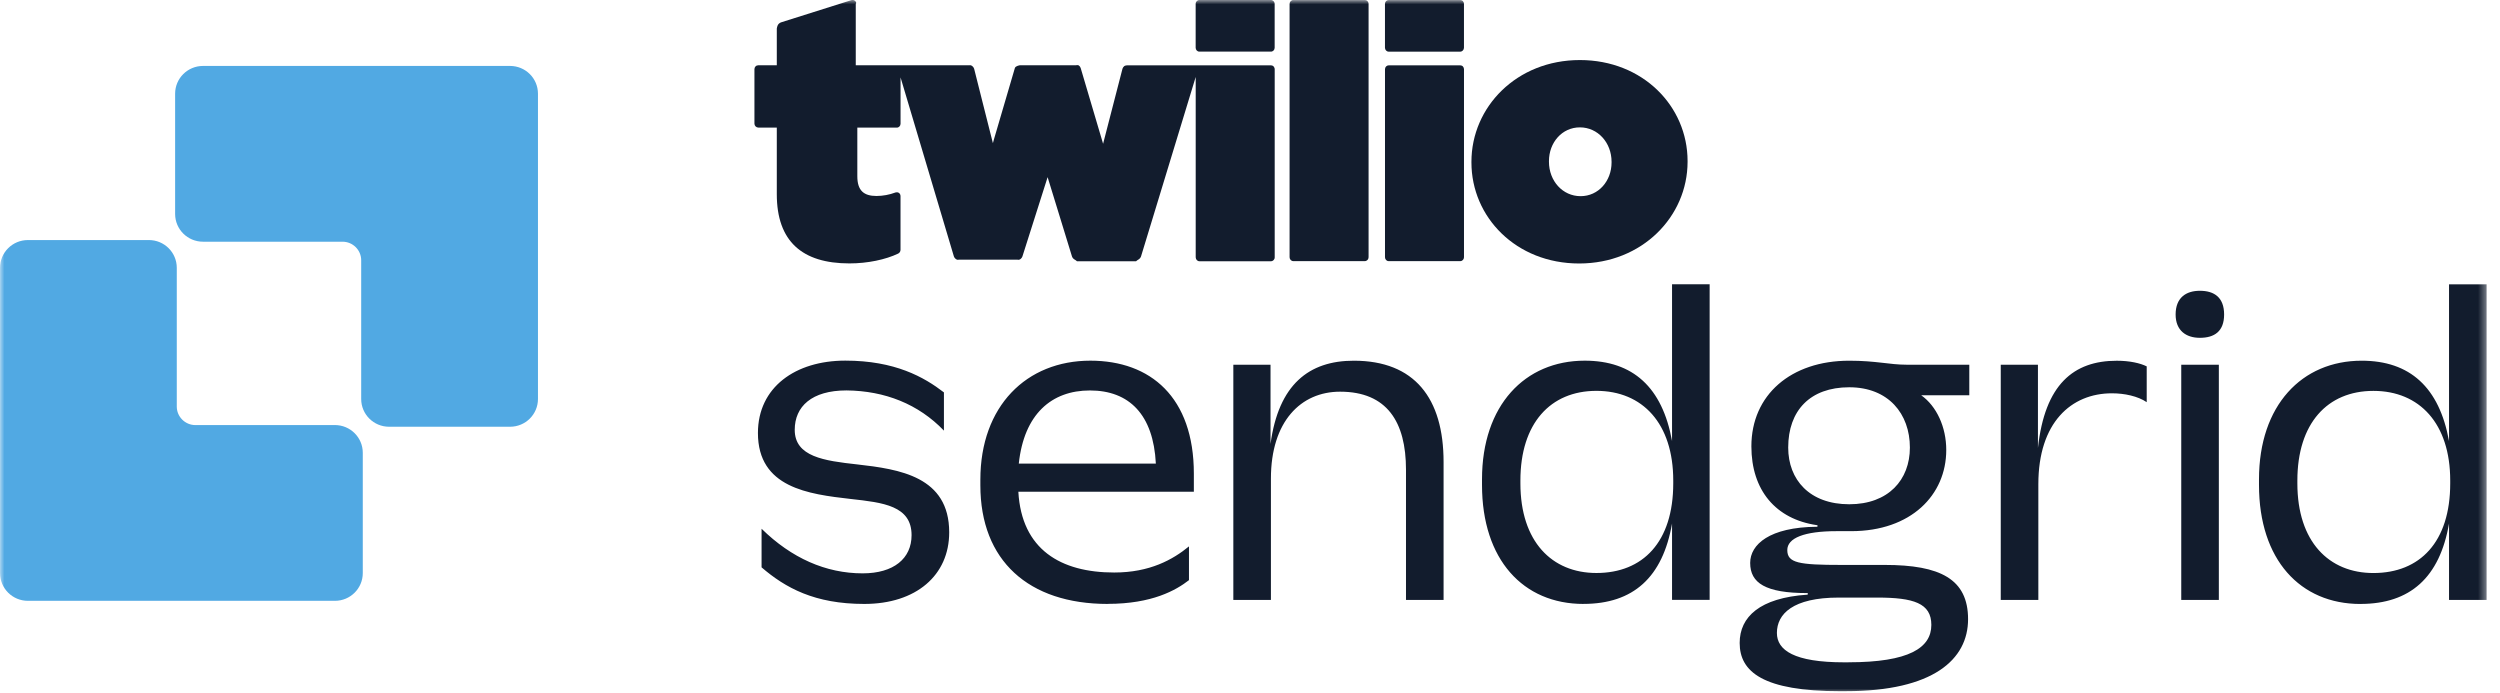
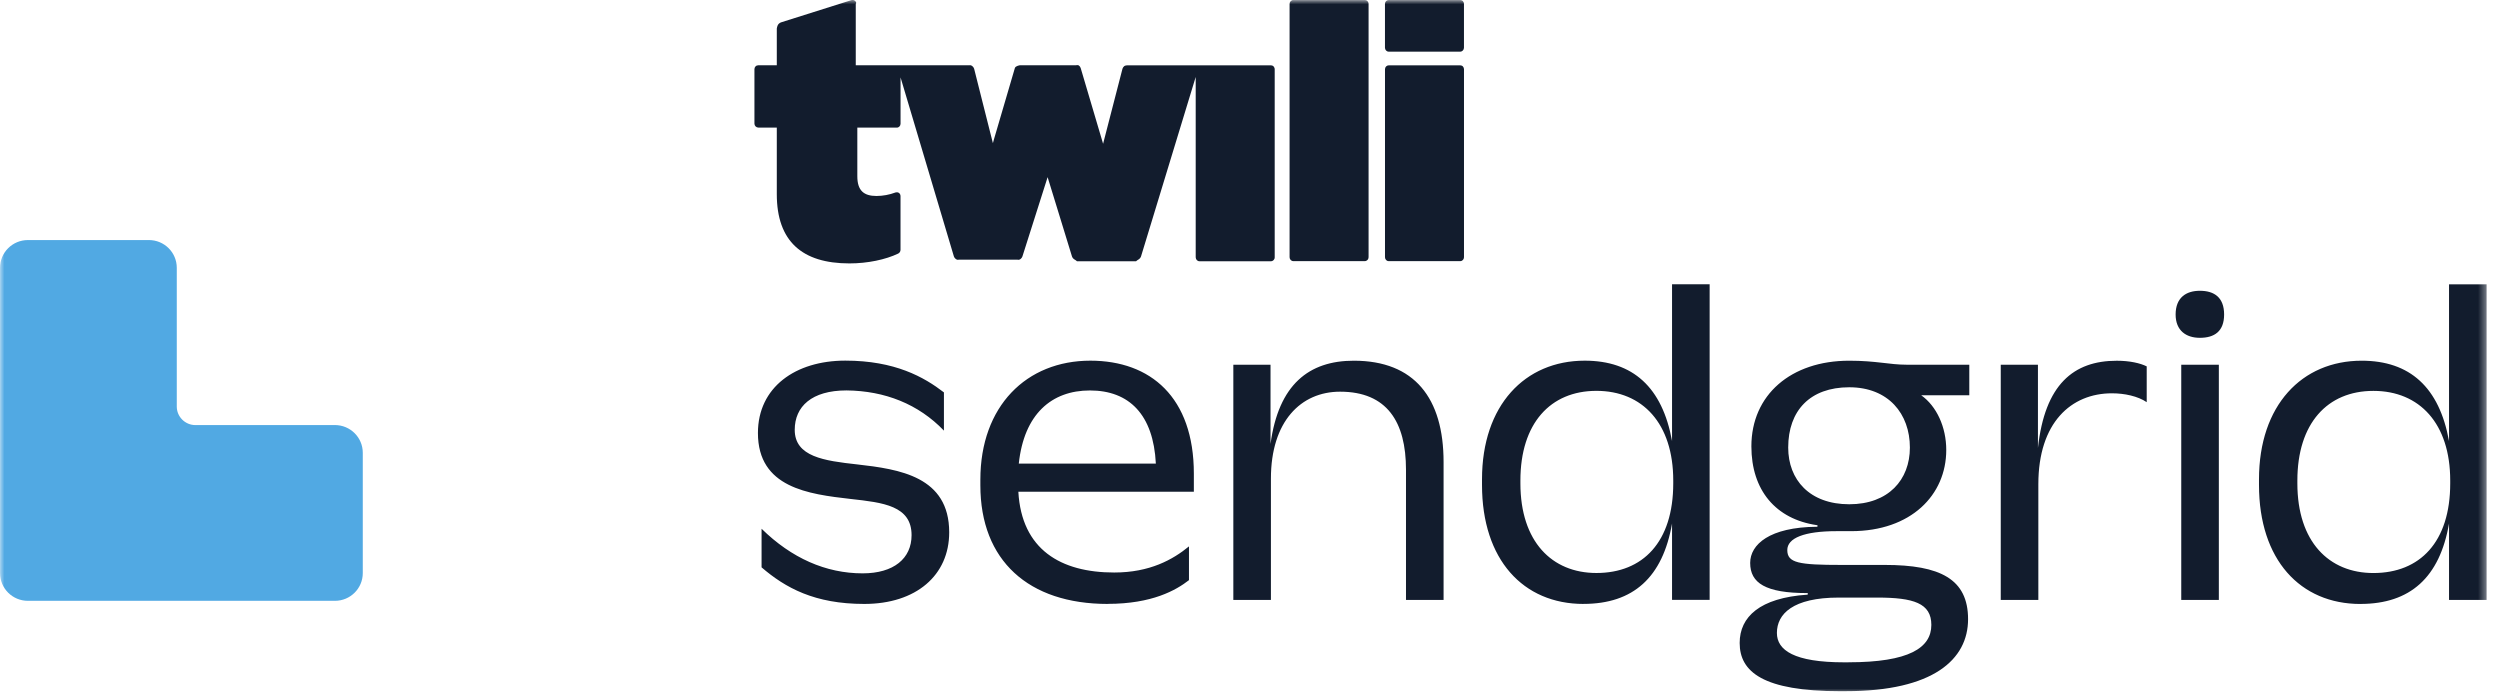
<svg xmlns="http://www.w3.org/2000/svg" width="285" height="79" viewBox="0 0 285 79" fill="none">
  <g clip-path="url(#clip0_2097_3364)">
    <mask id="mask0_2097_3364" style="mask-type:luminance" maskUnits="userSpaceOnUse" x="0" y="0" width="284" height="80">
      <path d="M283.571 0L0.002 0L0.002 79H283.571V0Z" fill="white" />
    </mask>
    <g mask="url(#mask0_2097_3364)">
      <path d="M38.174 48.456C39.936 48.456 41.357 49.87 41.357 51.621V65.329C41.357 67.081 39.936 68.495 38.174 68.495H3.185C1.424 68.495 0.002 67.081 0.002 65.329V30.532C0.002 28.78 1.424 27.366 3.185 27.366H16.97C18.732 27.366 20.153 28.78 20.153 30.532V46.35C20.153 47.508 21.107 48.46 22.275 48.46H38.182L38.174 48.456Z" fill="#51A9E3" />
-       <path d="M23.147 27.555H39.054C40.219 27.555 41.176 28.503 41.176 29.666V45.484C41.176 47.235 42.598 48.649 44.359 48.649H58.145C59.906 48.649 61.328 47.235 61.328 45.484V10.682C61.328 8.931 59.906 7.517 58.145 7.517H23.147C21.386 7.517 19.964 8.931 19.964 10.682V24.39C19.964 26.142 21.386 27.555 23.147 27.555Z" fill="#51A9E3" />
-       <path d="M136.305 0.445V5.445C136.305 5.56 136.35 5.671 136.429 5.758C136.508 5.84 136.615 5.886 136.732 5.886H144.884C145 5.886 145.104 5.84 145.187 5.758C145.265 5.675 145.311 5.564 145.311 5.445V0.445C145.311 0.33 145.261 0.219 145.187 0.132C145.108 0.05 145 0 144.884 0H136.732C136.495 0 136.305 0.202 136.305 0.445Z" fill="#121C2D" />
      <path d="M86.433 14.544H88.555V22.14C88.555 27.511 91.448 30.029 96.832 30.029C98.912 30.029 100.952 29.596 102.394 28.908C102.473 28.866 102.543 28.805 102.589 28.726C102.634 28.652 102.659 28.566 102.659 28.475V22.351C102.659 22.28 102.638 22.215 102.614 22.153C102.584 22.087 102.535 22.033 102.481 21.992C102.423 21.955 102.356 21.93 102.286 21.922C102.22 21.922 102.149 21.922 102.083 21.943C101.391 22.202 100.657 22.338 99.919 22.342C98.486 22.342 97.735 21.736 97.735 20.092V14.549H102.245C102.356 14.549 102.464 14.499 102.539 14.417C102.618 14.334 102.663 14.223 102.663 14.108V8.824L108.743 29.233C108.781 29.353 108.86 29.452 108.959 29.526C109.058 29.6 109.179 29.641 109.299 29.604H116.001C116.125 29.641 116.245 29.6 116.345 29.526C116.44 29.452 116.515 29.353 116.556 29.233L119.428 20.195L120.883 24.927L122.209 29.246C122.247 29.365 122.321 29.464 122.425 29.538C122.524 29.613 122.645 29.654 122.769 29.782H129.517C129.641 29.654 129.761 29.613 129.856 29.538C129.956 29.464 130.03 29.365 130.072 29.246L136.31 8.774V29.336C136.314 29.452 136.359 29.563 136.434 29.65C136.513 29.732 136.62 29.782 136.736 29.782H144.889C145.125 29.782 145.316 29.584 145.316 29.34V7.888C145.316 7.773 145.266 7.662 145.192 7.575C145.113 7.493 145.005 7.447 144.893 7.447H128.501C128.501 7.447 128.265 7.46 128.17 7.534C128.074 7.608 128 7.715 127.962 7.835L125.861 15.97L125.753 16.391L123.196 7.752C123.159 7.633 123.084 7.534 122.98 7.46C122.881 7.386 122.641 7.443 122.641 7.443H116.254C116.254 7.443 115.781 7.509 115.698 7.748L113.307 15.896L113.191 16.317L113.083 15.896L112.067 11.87L111.052 7.839C111.015 7.719 110.944 7.616 110.845 7.538C110.75 7.46 110.633 7.419 110.513 7.439H97.557V0.437C97.628 0.367 97.611 0.297 97.582 0.235C97.549 0.177 97.507 0.128 97.453 0.082C97.395 0.041 97.333 0.012 97.267 -9.99425e-05C97.201 -0.008 97.134 -9.99404e-05 97.072 0.012L89.069 2.539C88.92 2.588 88.791 2.679 88.7 2.811C88.609 2.938 88.555 3.252 88.555 3.252V7.443H86.433C86.321 7.443 86.209 7.489 86.13 7.571C86.052 7.653 86.006 7.765 86.006 7.88V14.095C86.006 14.211 86.052 14.322 86.13 14.404C86.209 14.487 86.317 14.536 86.433 14.536V14.544Z" fill="#121C2D" />
      <path d="M147.012 0.433V29.324C147.012 29.439 147.057 29.551 147.136 29.637C147.215 29.72 147.323 29.769 147.439 29.769H155.591C155.703 29.769 155.811 29.72 155.894 29.637C155.972 29.555 156.018 29.443 156.018 29.324V0.445C156.018 0.33 155.968 0.218 155.894 0.132C155.815 0.049 155.707 0.004 155.591 0.004H155.508H147.439C147.207 0.004 147.02 0.198 147.012 0.437V0.433Z" fill="#121C2D" />
      <path d="M157.886 0.445V5.444C157.886 5.56 157.931 5.671 158.01 5.757C158.089 5.84 158.197 5.889 158.313 5.889H166.465C166.701 5.889 166.888 5.687 166.892 5.444V0.445C166.892 0.33 166.842 0.218 166.768 0.132C166.689 0.049 166.581 0.004 166.465 0.004H158.313C158.201 0.004 158.093 0.049 158.01 0.132C157.931 0.214 157.886 0.325 157.886 0.445Z" fill="#121C2D" />
      <path d="M166.468 7.448H166.385H158.316C158.204 7.448 158.096 7.493 158.013 7.576C157.934 7.658 157.889 7.769 157.889 7.889V29.328C157.889 29.444 157.934 29.555 158.013 29.642C158.092 29.724 158.199 29.77 158.316 29.77H166.468C166.704 29.77 166.891 29.572 166.895 29.328V7.889C166.895 7.773 166.849 7.662 166.771 7.576C166.692 7.493 166.584 7.448 166.468 7.448Z" fill="#121C2D" />
-       <path d="M180.104 6.846C172.888 6.846 167.744 12.204 167.744 18.44V18.522C167.744 24.758 172.834 30.033 180.012 30.038H180.033C187.212 30.033 192.376 24.684 192.384 18.452V18.353C192.38 12.117 187.286 6.846 180.104 6.846ZM183.718 18.522C183.718 20.628 182.23 22.363 180.186 22.363C178.143 22.363 176.581 20.628 176.581 18.44V18.361C176.581 16.256 178.068 14.52 180.108 14.52C182.147 14.52 183.718 16.256 183.718 18.444V18.526V18.522Z" fill="#121C2D" />
      <path d="M98.527 68.849C92.858 68.849 89.538 67.015 86.819 64.678V60.276C90.23 63.623 94.146 65.362 98.341 65.362C101.889 65.362 103.919 63.668 103.919 61.006C103.919 57.659 100.691 57.292 96.961 56.88C92.165 56.332 86.404 55.599 86.404 49.363C86.404 44.137 90.69 41.111 96.36 41.111C102.03 41.111 105.349 42.991 107.608 44.734V49.091C104.703 46.066 100.877 44.553 96.501 44.508C92.538 44.508 90.599 46.342 90.599 49C90.599 52.071 93.964 52.528 97.698 52.94C102.539 53.488 108.209 54.317 108.209 60.689C108.209 65.593 104.429 68.849 98.531 68.849H98.527ZM126.28 68.849C117.245 68.849 111.761 63.899 111.761 55.327V54.684C111.761 46.296 117.017 41.116 124.299 41.116C131.166 41.116 136.099 45.287 136.099 53.995V56.056H116.092C116.461 62.654 120.933 65.267 127.018 65.267C131.075 65.267 133.703 63.8 135.543 62.288V66.137C134.068 67.283 131.349 68.841 126.28 68.841V68.849ZM124.253 44.512C119.872 44.512 116.739 47.215 116.142 52.854H131.767C131.49 47.261 128.725 44.512 124.253 44.512ZM140.6 68.391V41.577H144.84V50.607C145.76 43.824 149.221 41.12 154.335 41.12C161.248 41.12 164.568 45.382 164.568 52.672V68.396H160.283V53.546C160.283 48.093 158.115 44.652 152.768 44.652C148.296 44.652 144.885 48.044 144.885 54.552V68.396H140.6V68.391ZM180.517 68.849C173.649 68.849 168.949 63.808 168.949 55.281V54.638C168.949 46.206 173.836 41.116 180.658 41.116C186.145 41.116 189.507 44.141 190.613 50.282V32.407H194.899V68.387H190.613V59.679C189.552 65.82 186.187 68.845 180.517 68.845V68.849ZM181.992 65.321C187.293 65.321 190.75 61.793 190.75 55.1V54.778C190.75 48.271 187.248 44.557 181.992 44.557C176.737 44.557 173.326 48.271 173.326 54.778V55.1C173.326 61.748 176.923 65.321 181.992 65.321ZM209.8 78.798C200.996 78.798 198.322 76.597 198.322 73.296C198.322 70.316 200.627 68.161 206.019 67.794C206.064 67.794 206.11 67.749 206.11 67.703C206.11 67.658 206.064 67.612 206.019 67.612C201.273 67.612 199.52 66.467 199.52 64.175C199.52 62.065 201.733 60.095 207.125 60.05C207.171 60.05 207.217 60.004 207.217 59.959C207.217 59.913 207.171 59.868 207.125 59.868C202.425 59.18 199.657 55.879 199.657 50.884C199.657 45.014 204.174 41.12 210.81 41.12C213.899 41.12 215.374 41.577 217.354 41.577H224.5V45.06H219.016C220.77 46.296 221.873 48.683 221.873 51.296C221.873 56.431 217.86 60.552 211.038 60.552H209.376C205.687 60.552 203.752 61.331 203.752 62.708C203.752 64.175 205.041 64.402 209.932 64.402H214.863C221.177 64.402 224.36 66.005 224.36 70.588C224.36 75.171 220.397 78.794 210.437 78.794H209.791L209.8 78.798ZM210.814 57.486C215.286 57.486 217.727 54.692 217.727 51.024C217.727 47.174 215.282 44.149 210.814 44.149C206.346 44.149 203.855 46.807 203.855 51.024C203.855 54.692 206.297 57.486 210.814 57.486ZM210.724 75.501C217.637 75.501 220.173 73.853 220.173 71.239C220.173 68.762 218.147 68.124 213.997 68.124H209.62C204.365 68.124 202.567 70.003 202.567 72.159C202.567 74.129 204.548 75.505 210.217 75.505H210.724V75.501ZM228.086 68.396V41.581H232.325V51.069C233.109 43.828 236.382 41.124 241.315 41.124C242.791 41.124 243.987 41.4 244.725 41.767V45.847C243.711 45.159 242.189 44.837 240.76 44.837C236.106 44.837 232.371 48.184 232.371 55.194V68.396H228.086ZM250.785 38.511C249.218 38.511 248.021 37.687 248.021 35.853C248.021 33.928 249.218 33.149 250.785 33.149C252.447 33.149 253.549 33.928 253.549 35.853C253.549 37.777 252.443 38.511 250.785 38.511ZM248.663 68.396V41.581H252.948V68.396H248.663ZM269.092 68.853C262.225 68.853 257.525 63.813 257.525 55.285V54.642C257.525 46.21 262.412 41.12 269.233 41.12C274.717 41.12 278.083 44.145 279.189 50.286V32.411H283.474V68.391H279.189V59.683C278.129 65.824 274.763 68.849 269.092 68.849V68.853ZM270.568 65.325C275.87 65.325 279.325 61.797 279.325 55.104V54.782C279.325 48.275 275.823 44.561 270.568 44.561C265.312 44.561 261.9 48.275 261.9 54.782V55.104C261.9 61.752 265.494 65.325 270.568 65.325Z" fill="#121C2D" />
    </g>
  </g>
  <defs>
    <clipPath id="clip0_2097_3364">
      <rect width="285" height="79" fill="white" />
    </clipPath>
  </defs>
</svg>